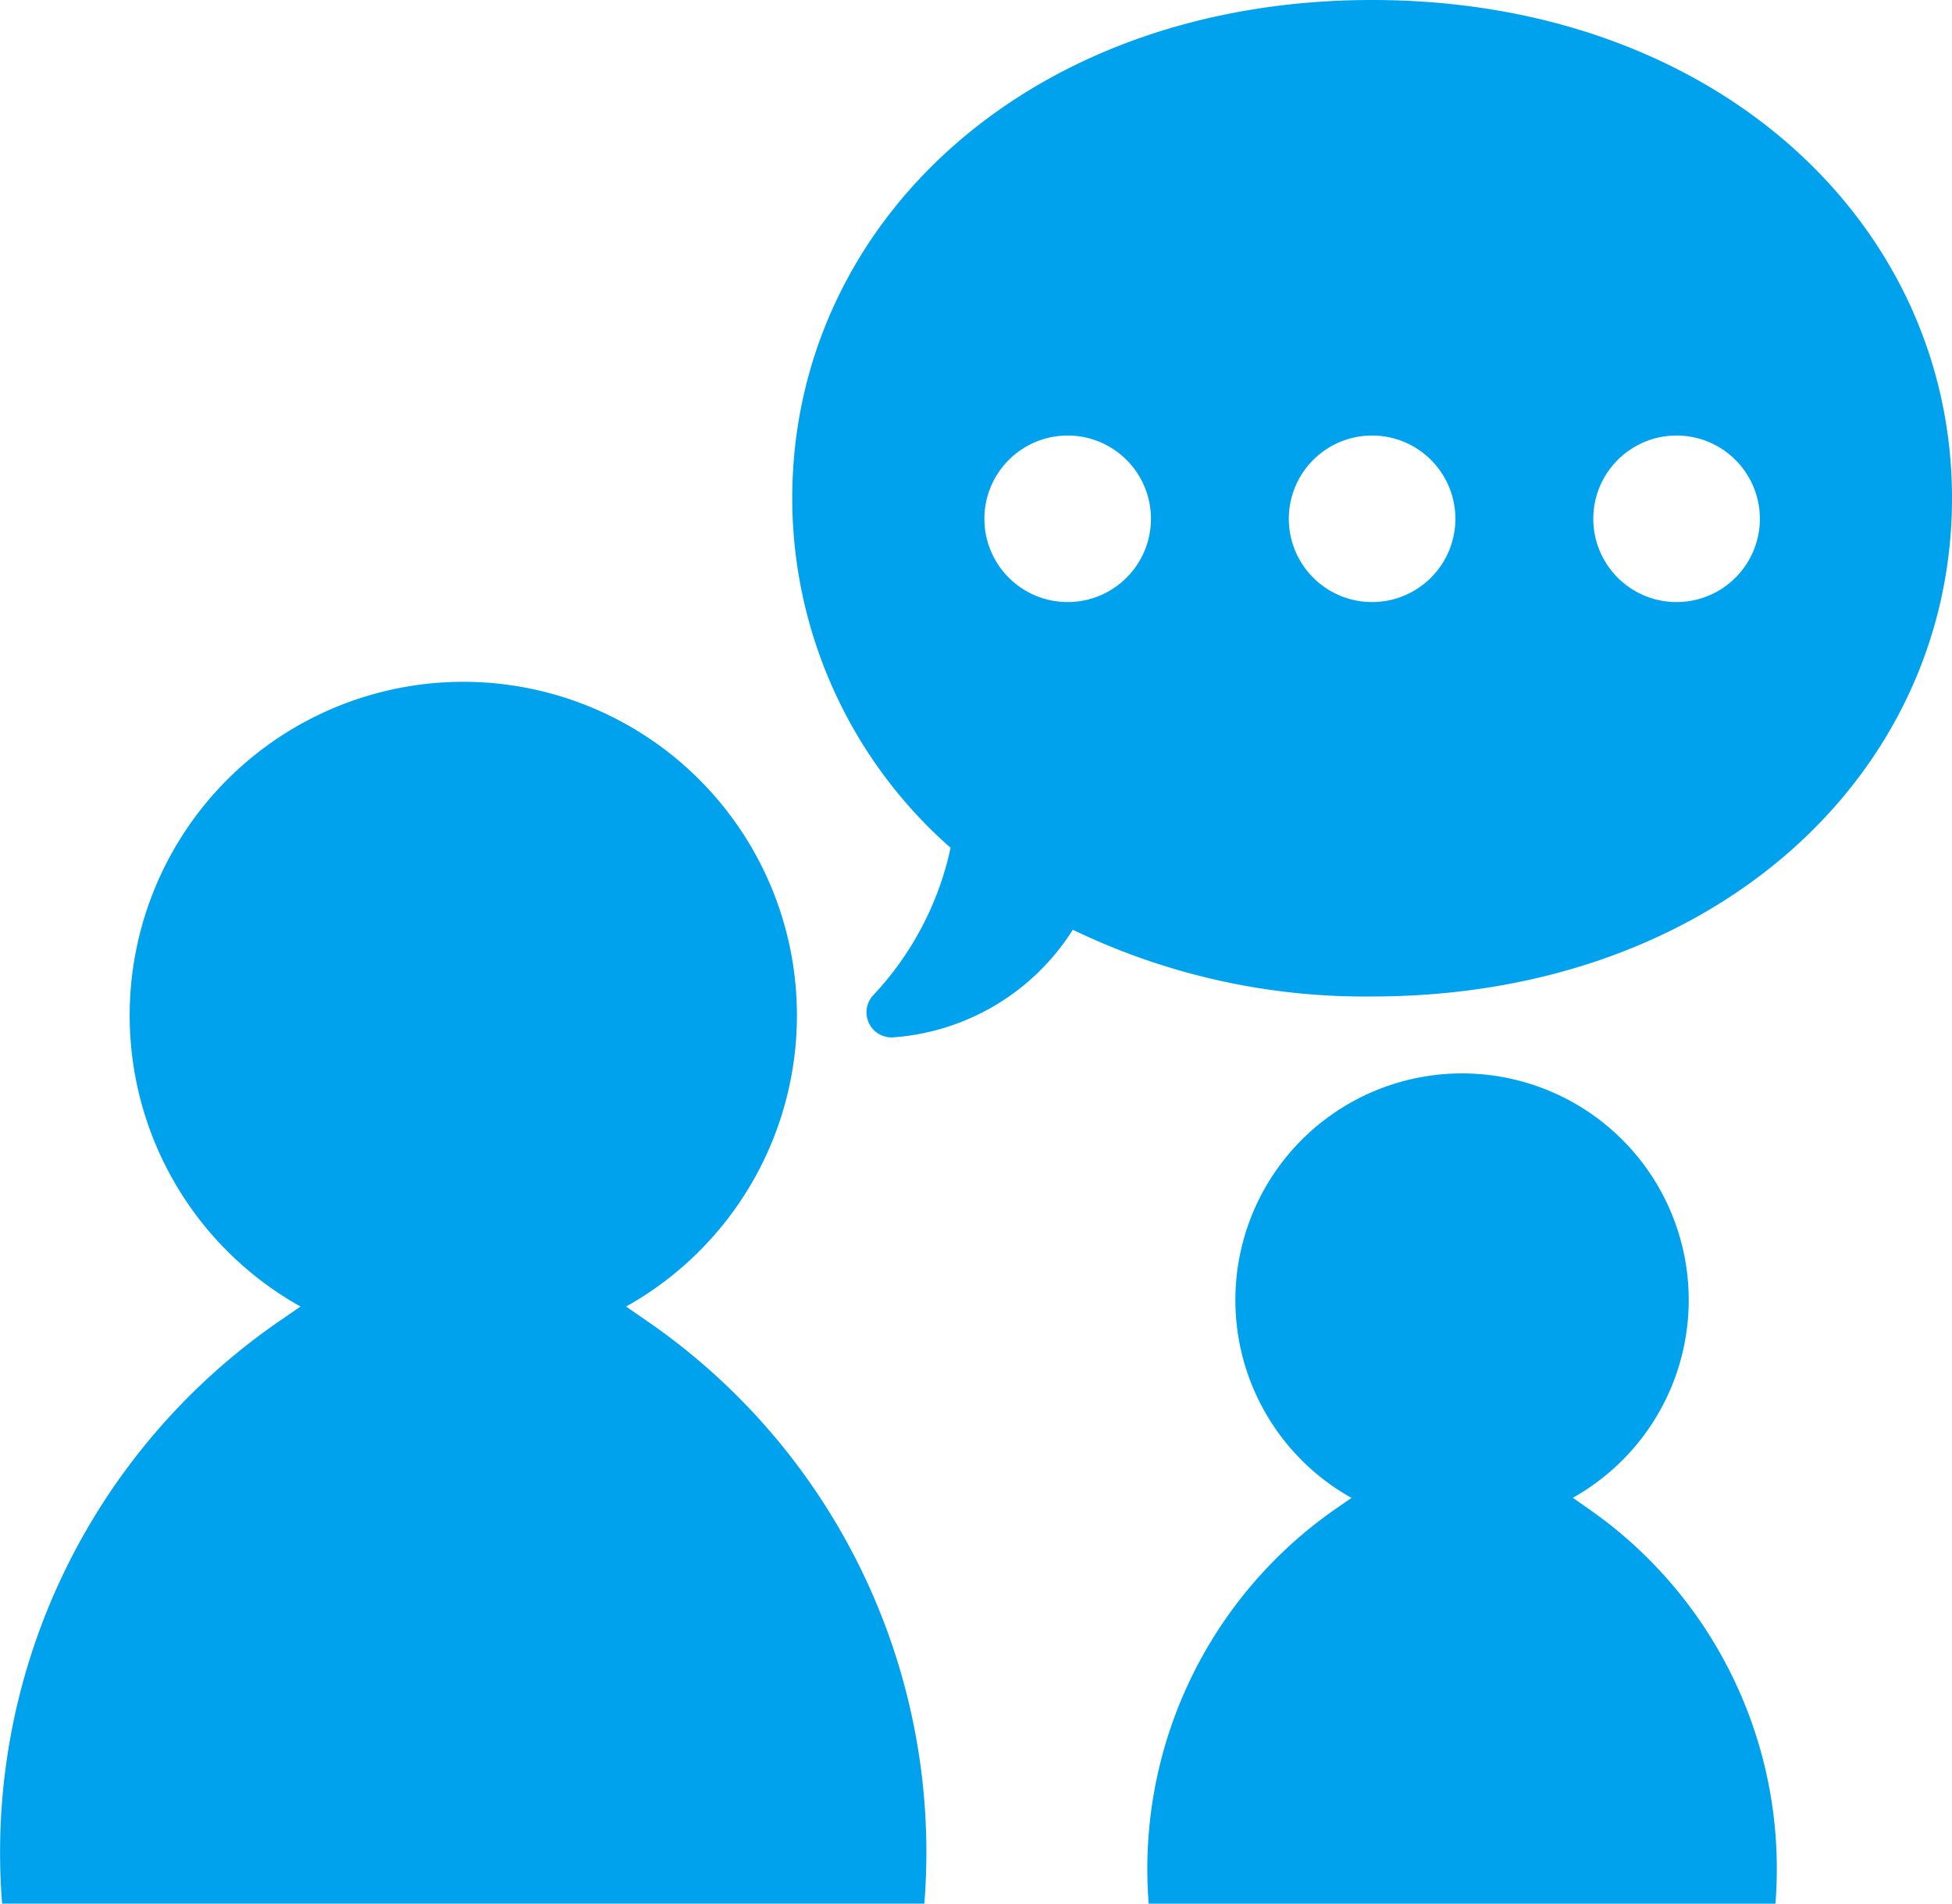
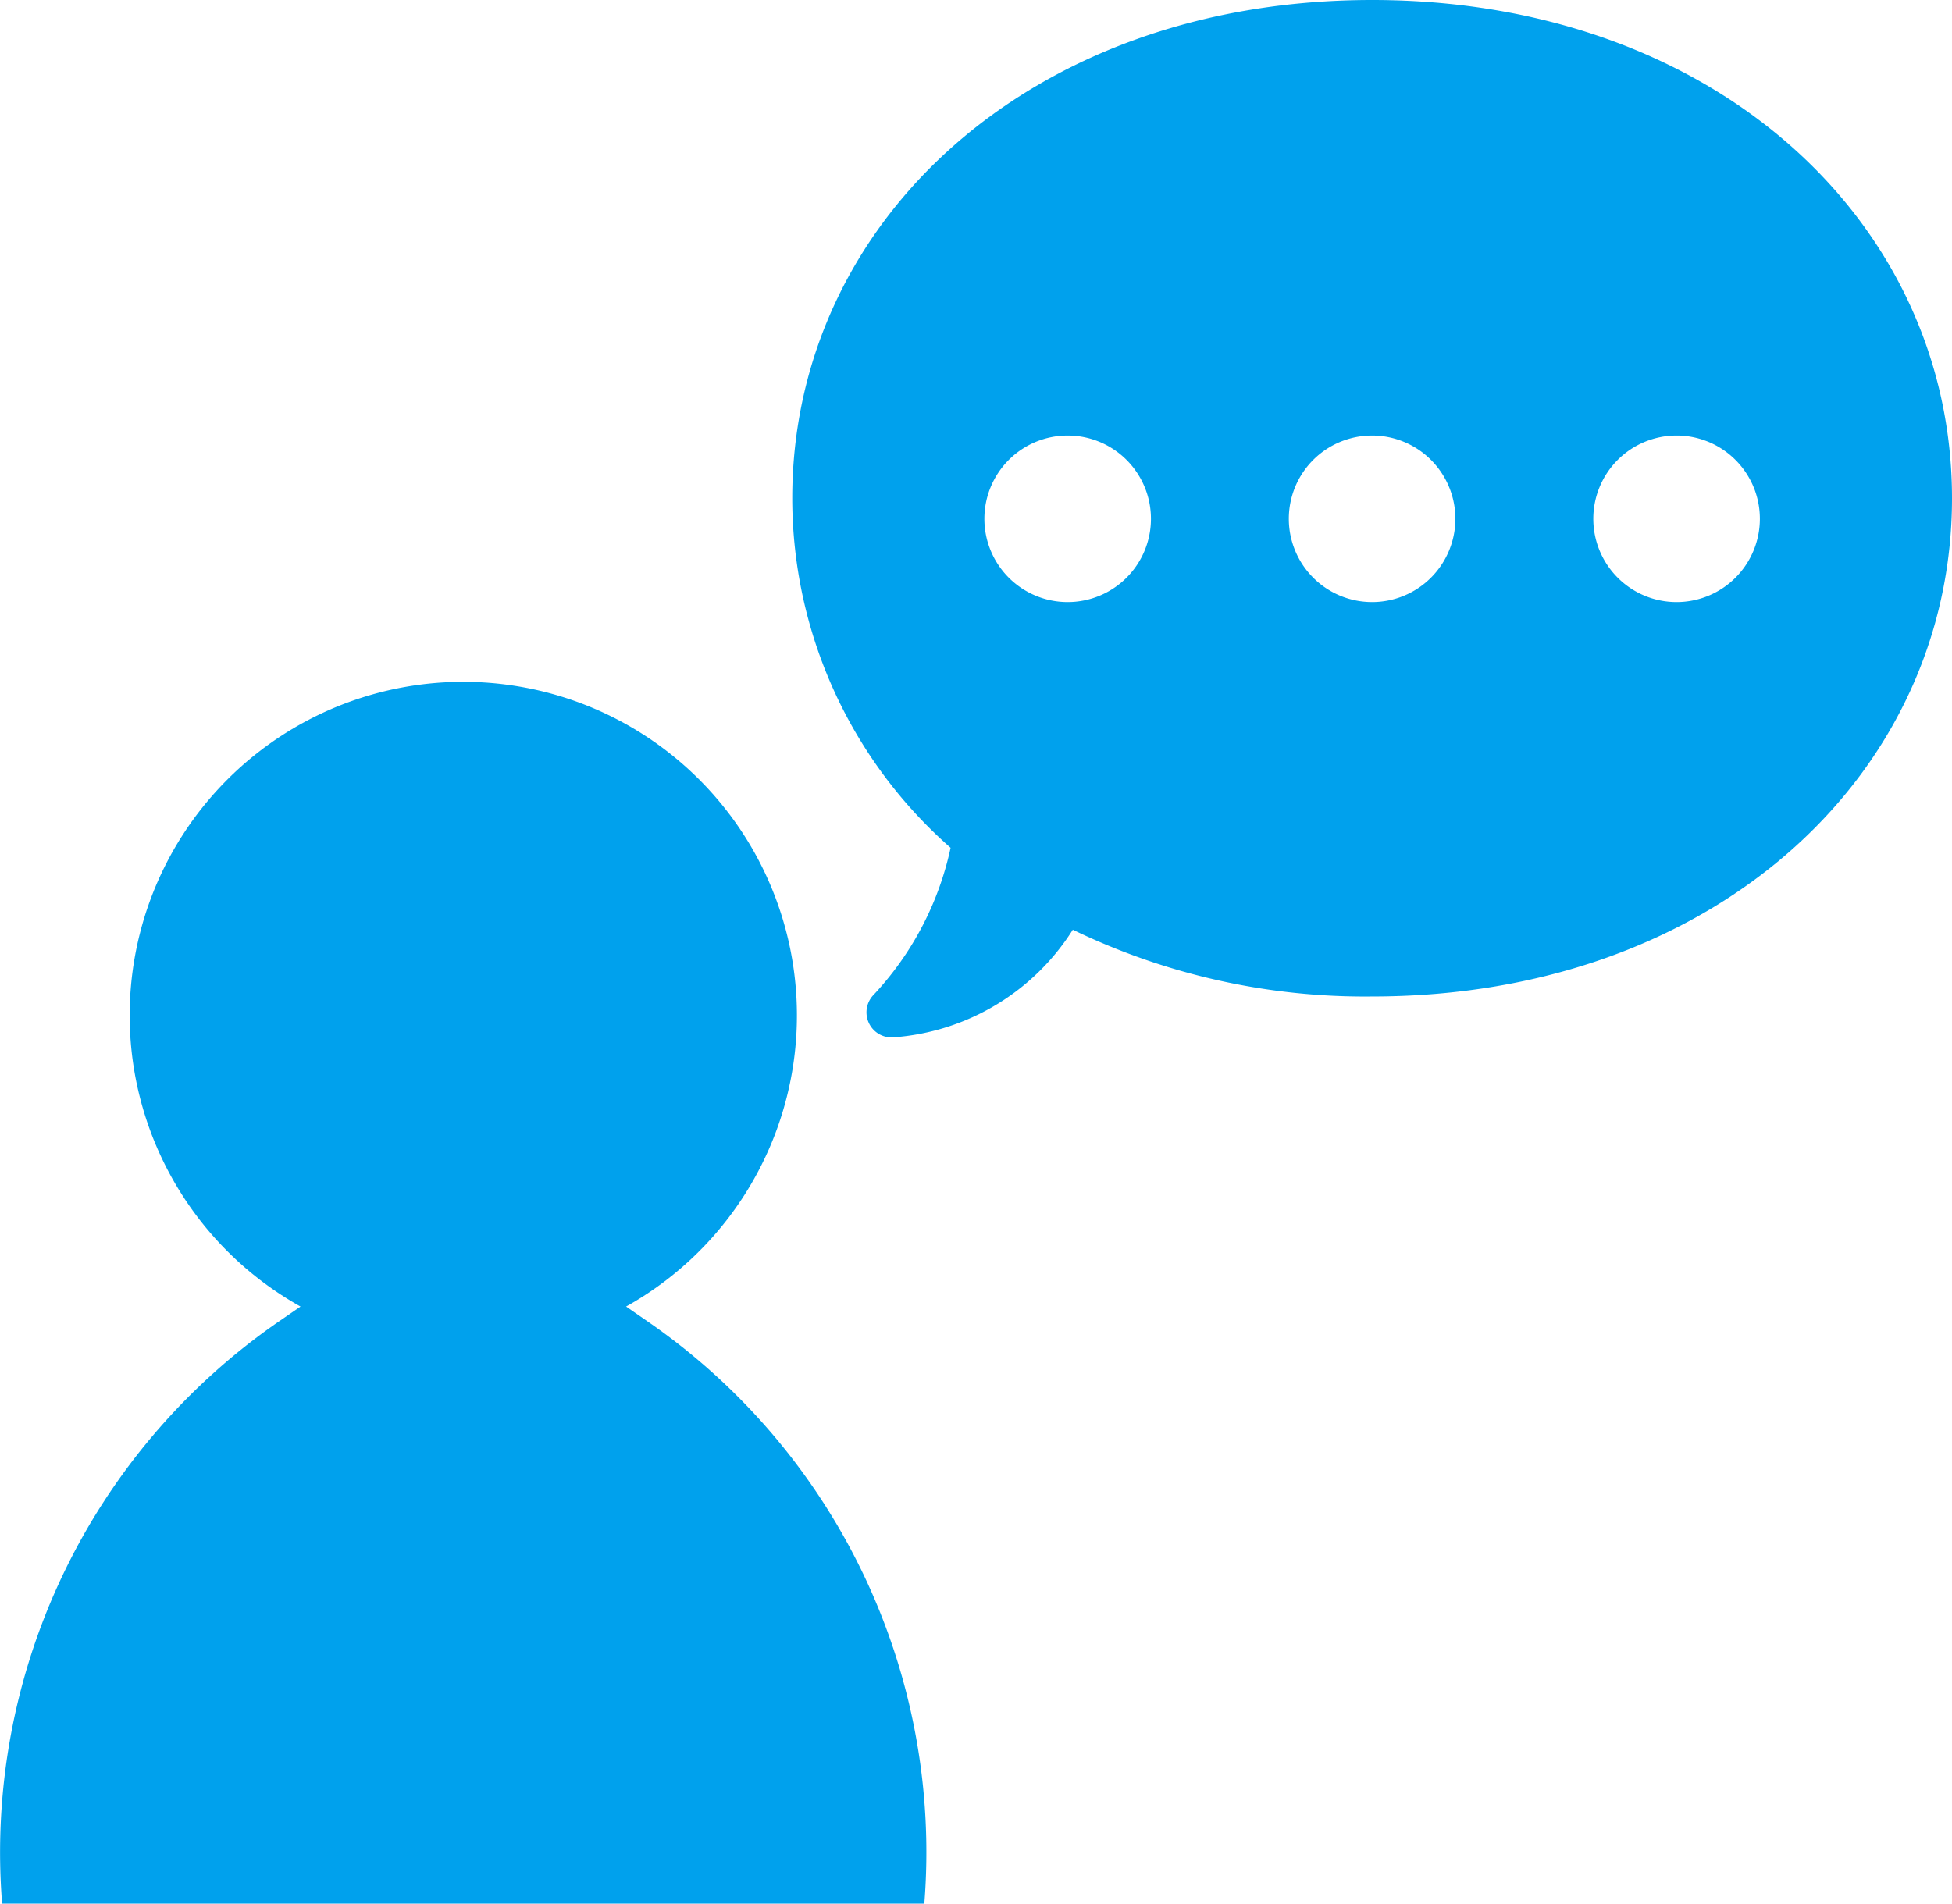
<svg xmlns="http://www.w3.org/2000/svg" width="74.815" height="72.981" viewBox="0 0 74.815 72.981">
  <g id="Group_1997" data-name="Group 1997" transform="translate(-202.623 -651.368)">
    <path id="Path_2436" data-name="Path 2436" d="M227.461,686.409l-.842-.582a12.787,12.787,0,1,0-12.478,0l-.837.577a24.724,24.724,0,0,0-10.6,22.312h35.347v-.01A24.722,24.722,0,0,0,227.461,686.409Z" transform="translate(0 15.627)" fill="#00a1ed" />
-     <path id="Path_2437" data-name="Path 2437" d="M237.253,684.621l-.57-.4a8.688,8.688,0,1,0-8.482.005l-.567.392a16.8,16.8,0,0,0-7.206,15.163h24.021v-.007A16.8,16.8,0,0,0,237.253,684.621Z" transform="translate(26.222 24.564)" fill="#00a1ed" />
    <path id="Path_2438" data-name="Path 2438" d="M237.106,651.368c-13.164,0-22.225,8.554-22.225,19.1a17.848,17.848,0,0,0,6.069,13.4,11.9,11.9,0,0,1-2.985,5.673.962.962,0,0,0,.832,1.59,8.892,8.892,0,0,0,6.837-4.122,25.722,25.722,0,0,0,11.472,2.559c13.161,0,22.225-8.554,22.225-19.1S250.268,651.368,237.106,651.368Zm-11.67,23.08a3.192,3.192,0,1,1,3.193-3.193A3.192,3.192,0,0,1,225.436,674.448Zm11.67,0a3.192,3.192,0,1,1,3.191-3.193A3.193,3.193,0,0,1,237.106,674.448Zm11.668,0a3.192,3.192,0,1,1,3.193-3.193A3.192,3.192,0,0,1,248.774,674.448Z" transform="translate(18.107 0)" fill="#00a1ed" />
  </g>
</svg>